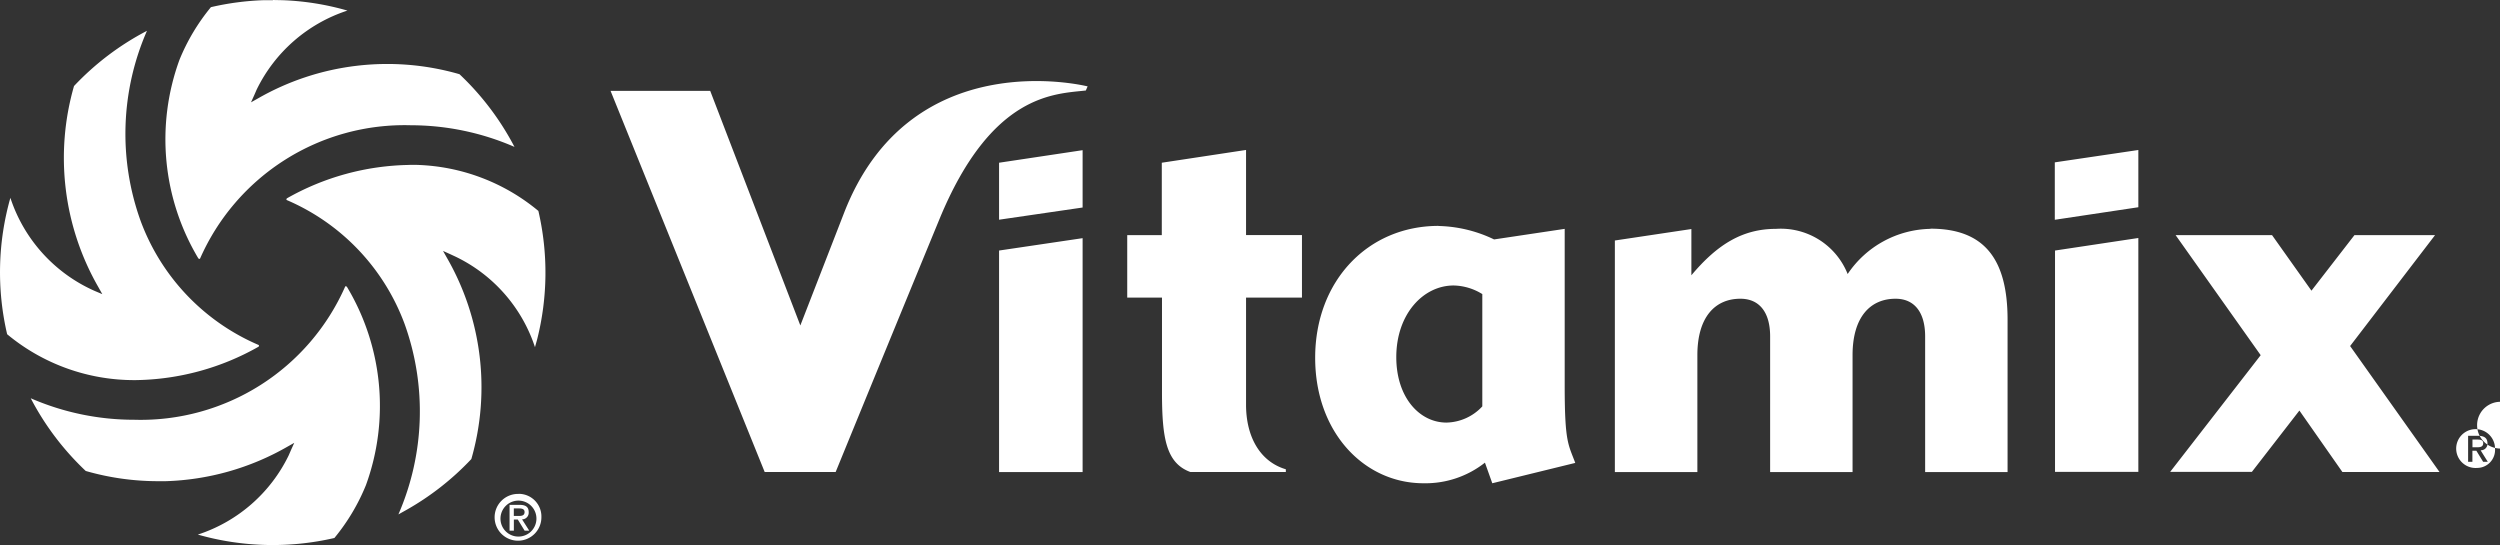
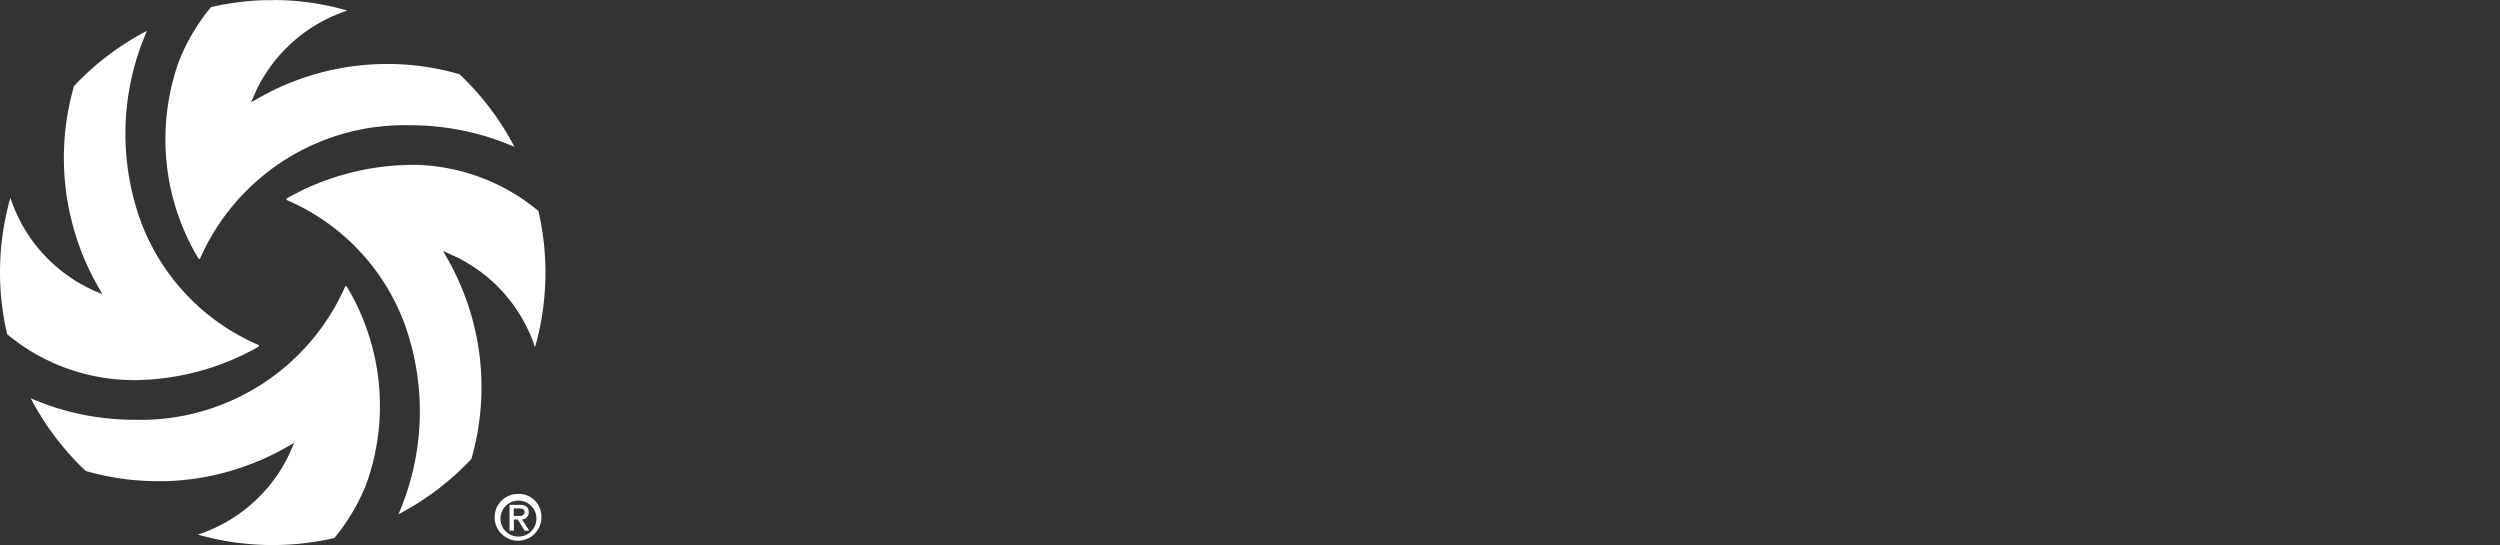
<svg xmlns="http://www.w3.org/2000/svg" id="Vitamix" width="161.591" height="35.23" viewBox="0 0 161.591 35.23">
  <rect x="0" y="0" width="161.591" height="35.23" fill="#333333" stroke="none" />
  <defs>
    <style>
      .cls-1 {
        fill: #fff;
        fill-rule: evenodd;
      }
    </style>
  </defs>
-   <path id="Path_6877" data-name="Path 6877" class="cls-1" d="M64.906,4.947l-.116.266c-1.969.232-6.081.139-9.452,8.294Q51.97,21.684,48.62,29.872l-4.588,0L34.07,5.237h6.441L46.337,20.4l2.826-7.275c4.263-10.97,15.487-8.236,15.742-8.178Zm-.324,9.811V29.875h-5.4V15.558Zm10.564-5.7v5.5H78.76V18.6H75.146v6.927c0,2.05.892,3.672,2.572,4.17v.174H71.543c-1.575-.579-1.83-2.224-1.83-5.143V18.6H67.466V14.561H69.7V9.882l5.421-.822Zm-10.564.012v3.707l-5.4.788V9.882l5.4-.811ZM90.413,25.635A3.243,3.243,0,0,1,88.1,26.678c-1.738,0-3.243-1.622-3.243-4.228,0-2.78,1.738-4.633,3.707-4.633a3.639,3.639,0,0,1,1.853.556v7.251ZM87.587,13.971a8.68,8.68,0,0,1,3.591.869l4.564-.683V24.269c0,3.707.232,3.8.683,5.016L91.062,30.6l-.475-1.332A6.209,6.209,0,0,1,86.614,30.6c-3.823,0-7-3.278-7-8.109,0-4.981,3.417-8.526,7.97-8.526Zm31.8.174c3.475,0,4.981,1.958,4.981,5.885v9.846h-5.328V21.106c0-1.564-.7-2.433-1.911-2.433-1.633,0-2.78,1.182-2.78,3.649v7.553h-5.328V21.106c0-1.564-.7-2.433-1.923-2.433-1.633,0-2.78,1.182-2.78,3.649v7.553H98.985V14.909l4.946-.741v2.989c1.7-2.027,3.336-3,5.468-3a4.651,4.651,0,0,1,4.633,2.919,6.58,6.58,0,0,1,5.352-2.919Zm35.33,15.464a1.255,1.255,0,1,1,1.158-1.251A1.163,1.163,0,0,1,154.714,29.609Zm0-2.769a1.512,1.512,0,1,1,0,.012Zm-.3,1.436v-.5h.336c.162,0,.359.023.359.232,0,.232-.185.266-.382.266h-.313ZM141.462,14.561l2.548,3.591,2.78-3.591H152l-5.491,7.17,5.78,8.143h-6.278l-2.78-3.973-3.07,3.962h-5.282l5.85-7.541-5.5-7.761Zm-8.641.185V29.863h-5.386V15.558l5.386-.811Zm21.951,12.788c.405,0,.614.139.614.487a.414.414,0,0,1-.348.44l-.093.012.463.741h-.3l-.44-.718h-.255v.718h-.278v-1.68h.637ZM132.821,9.059v3.7l-5.4.811V9.858Z" transform="translate(5.394 0.636)" />
  <path id="Path_6878" data-name="Path 6878" class="cls-1" d="M22.322,18.579l.093.023a14.962,14.962,0,0,1,1.239,12.835,13.148,13.148,0,0,1-2.039,3.417,17.677,17.677,0,0,1-8.827-.22,9.954,9.954,0,0,0,5.873-5.12l.151-.348.209-.463-.452.255a16.8,16.8,0,0,1-7.854,2.224H10.2a16.878,16.878,0,0,1-4.657-.66,17.7,17.7,0,0,1-3.556-4.7,16.745,16.745,0,0,0,6.7,1.39,14.446,14.446,0,0,0,13.634-8.63Zm4.147-7.842H26.9a12.881,12.881,0,0,1,7.9,2.977,17.607,17.607,0,0,1-.081,8.306l-.139.5a9.932,9.932,0,0,0-5.132-5.85l-.348-.162-.463-.209.255.452a16.773,16.773,0,0,1,1.575,13,17.723,17.723,0,0,1-4.24,3.313l-.475.266a16.685,16.685,0,0,0,.405-12.3A13.993,13.993,0,0,0,18.51,13l.023-.093a16.507,16.507,0,0,1,7.935-2.166ZM9.5,2.072a16.611,16.611,0,0,0-.405,12.3,14,14,0,0,0,7.645,8.016l-.012.093A16.507,16.507,0,0,1,8.78,24.649,12.845,12.845,0,0,1,.463,21.684a17.607,17.607,0,0,1,.209-8.815,9.987,9.987,0,0,0,5.468,6.024l.475.2-.255-.452a16.773,16.773,0,0,1-1.575-13A17.723,17.723,0,0,1,9.5,2.072ZM17.642.08l.6.012a17.427,17.427,0,0,1,4.216.672,9.954,9.954,0,0,0-5.873,5.12l-.151.348-.209.463.452-.255A16.808,16.808,0,0,1,29.7,4.876a17.712,17.712,0,0,1,3.556,4.7,16.8,16.8,0,0,0-6.7-1.4,14.438,14.438,0,0,0-13.634,8.641l-.093-.023A14.984,14.984,0,0,1,11.6,3.949,13.136,13.136,0,0,1,13.634.543,17.642,17.642,0,0,1,17.063.092h.579Zm15.87,34.682a1.157,1.157,0,0,1-1.158-1.251,1.162,1.162,0,1,1,1.158,1.251Zm0-2.757a1.512,1.512,0,1,0,1.483,1.517A1.465,1.465,0,0,0,33.511,32Zm-.3,1.425v-.487h.336c.162,0,.359.023.359.232,0,.232-.185.255-.394.255Zm.533.22a.43.43,0,0,0,.429-.463c0-.348-.2-.475-.6-.475h-.637v1.668h.278v-.718h.255l.44.718h.3Z" transform="translate(-0.001 -0.08)" />
</svg>